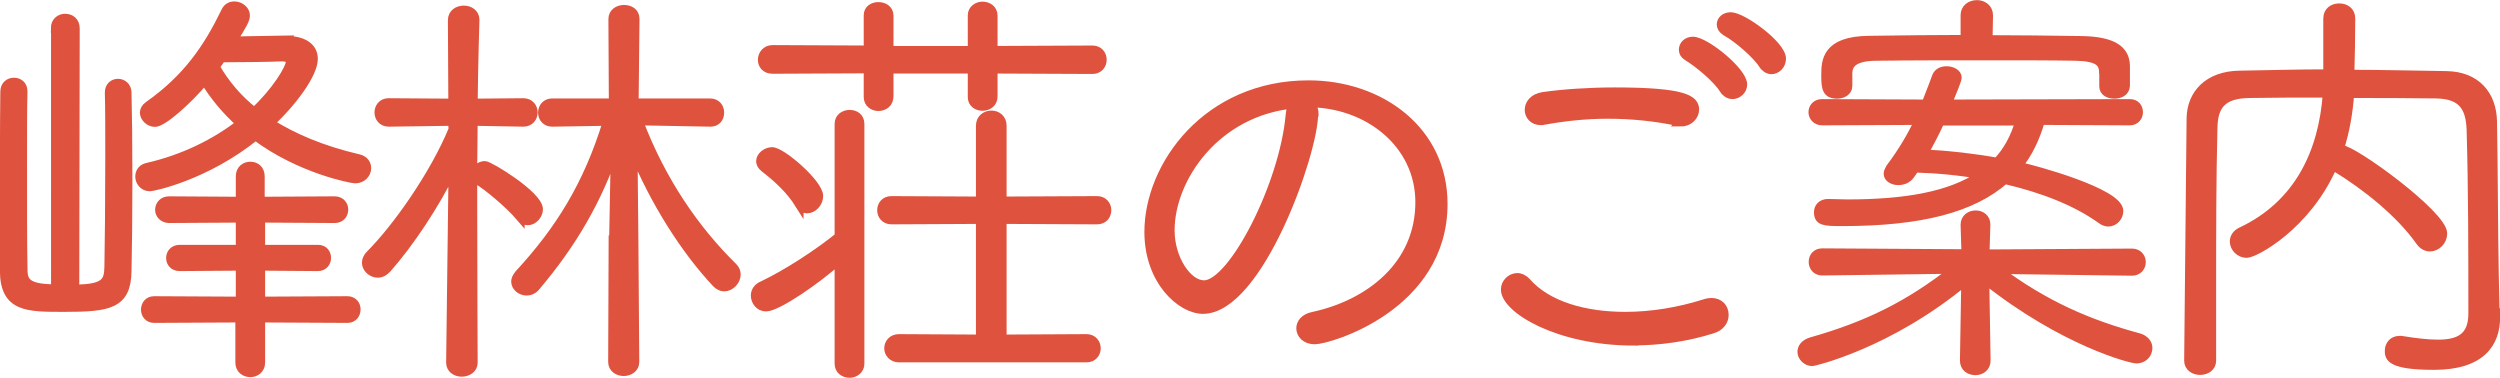
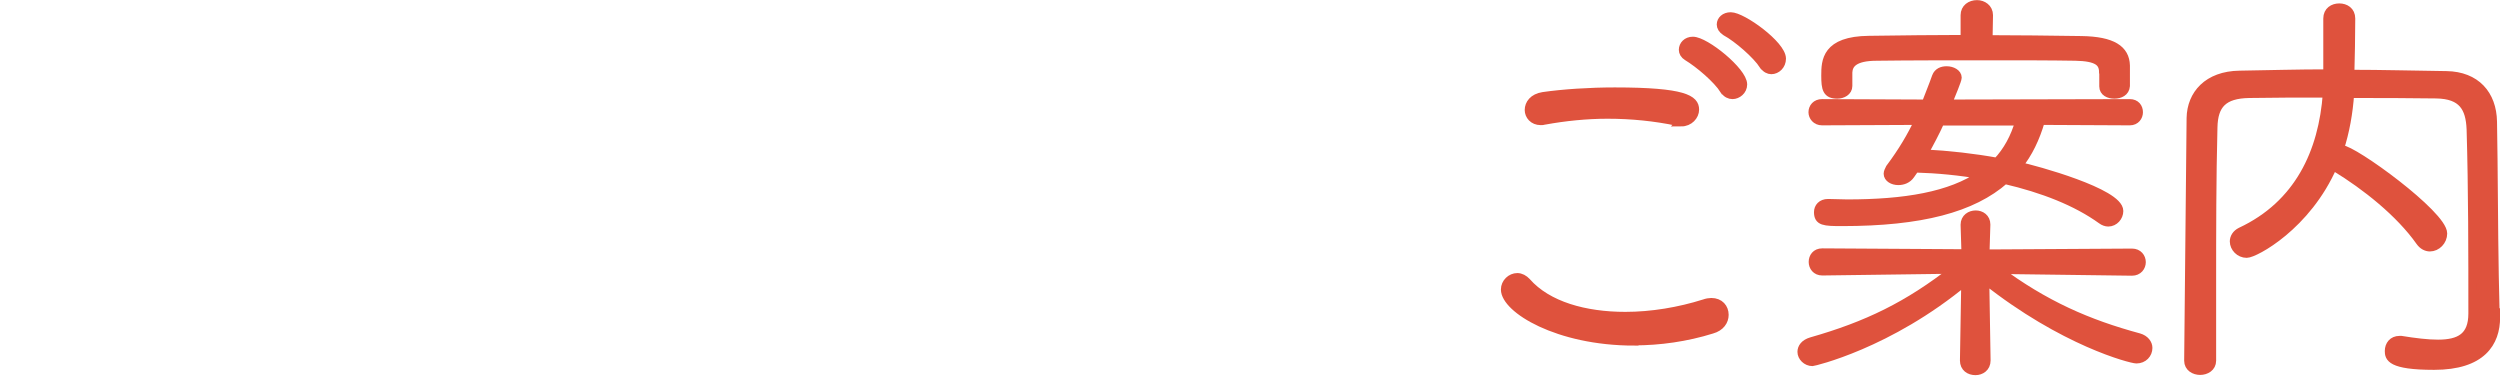
<svg xmlns="http://www.w3.org/2000/svg" id="_レイヤー_2" width="113.39" height="17.14" viewBox="0 0 113.39 17.14">
  <defs>
    <style>.cls-1{fill:#df523d;stroke:#df523d;stroke-miterlimit:10;stroke-width:.39px;}</style>
  </defs>
  <g id="_デザイン">
-     <path class="cls-1" d="M2.5,1.29c0-.32.23-.47.45-.47.25,0,.47.15.47.47l-.02,11.81c1.44,0,1.51-.38,1.53-1,.02-.97.04-3.08.04-4.98,0-1.15,0-2.23-.02-2.91v-.02c0-.27.19-.42.4-.42s.42.15.42.44c.02.76.04,2.35.04,3.95s-.02,3.24-.04,4.13c-.02,1.53-.83,1.66-2.84,1.66-1.68,0-2.72.02-2.74-1.65v-2.12c0-2.04,0-4.65.02-6.02,0-.3.21-.44.42-.44s.42.13.42.42v.02c-.02.72-.02,1.97-.02,3.27,0,1.82,0,3.75.02,4.64,0,.61,0,1.02,1.46,1.02V1.29ZM12.87,1.82h.06c.87,0,1.29.34,1.29.85,0,.68-.95,1.97-1.97,2.91,1.04.66,2.37,1.23,4.01,1.61.27.06.38.25.38.44,0,.25-.21.49-.53.49-.17,0-2.52-.45-4.52-1.95-2.29,1.84-4.67,2.31-4.79,2.31-.3,0-.47-.25-.47-.47,0-.19.1-.36.32-.42,1.67-.38,3.12-1.1,4.26-1.99-.66-.59-1.21-1.25-1.63-1.95-.83.98-1.91,1.91-2.25,1.91-.26,0-.49-.23-.49-.45,0-.11.06-.23.19-.32,1.78-1.25,2.71-2.65,3.5-4.28.08-.17.23-.25.4-.25.25,0,.51.19.51.44,0,.19-.13.42-.59,1.15l2.33-.04ZM11.83,14.43v2.01c0,.32-.25.47-.47.47-.25,0-.49-.15-.49-.47v-2.01l-3.88.02c-.27,0-.4-.21-.4-.4,0-.21.13-.42.4-.42l3.9.02v-1.57l-2.74.02c-.28,0-.42-.19-.42-.4,0-.19.13-.4.42-.4h2.74v-1.4l-3.22.02c-.28,0-.44-.21-.44-.4,0-.21.15-.42.44-.42l3.22.02v-1.12c0-.32.23-.47.47-.47.23,0,.45.15.45.47v1.12l3.37-.02c.28,0,.42.21.42.4,0,.21-.13.42-.42.42l-3.35-.02v1.4h2.59c.27,0,.4.19.4.4,0,.19-.13.4-.4.4l-2.59-.02v1.57l3.93-.02c.27,0,.4.21.4.4,0,.21-.13.42-.4.42l-3.93-.02ZM9.77,3.03c.44.76,1,1.44,1.76,2.04.98-.91,1.63-1.97,1.63-2.27,0-.13-.11-.21-.38-.21h-.08c-.27.02-1.72.04-2.65.04l-.28.4Z" />
-     <path class="cls-1" d="M20.54,7.65c-.79,1.63-1.97,3.39-2.97,4.52-.13.15-.28.23-.43.23-.28,0-.53-.23-.53-.49,0-.11.06-.25.17-.36,1.19-1.19,2.89-3.58,3.76-5.68l-.02-.36-2.89.04c-.3,0-.45-.23-.45-.45s.15-.45.44-.45l2.91.02-.02-3.75c0-.32.26-.47.53-.47.25,0,.51.15.51.45v.02s-.06,1.84-.08,3.75l2.27-.02c.3,0,.45.23.45.45s-.15.45-.45.45l-2.27-.04c0,.72-.02,1.44-.02,2.01v2.02c0,3.03.02,6.91.02,6.91,0,.28-.26.44-.53.44-.25,0-.51-.15-.51-.44l.11-8.8ZM23.6,9.85c-.53-.62-1.51-1.42-1.91-1.66-.11-.08-.15-.15-.15-.27,0-.21.21-.42.45-.42.21,0,2.44,1.36,2.44,1.99,0,.28-.25.53-.49.53-.13,0-.25-.06-.34-.17ZM27.82,11l.08-4.24c-.79,2.29-1.91,4.26-3.61,6.26-.11.13-.26.19-.4.19-.26,0-.51-.19-.51-.45,0-.09.06-.21.15-.32,1.85-2.01,3.12-4.03,4.01-6.93l-2.48.04h-.02c-.28,0-.44-.21-.44-.44s.15-.45.45-.45h2.76l-.02-3.8c0-.3.27-.44.51-.44.26,0,.51.13.51.44l-.04,3.8h3.44c.3,0,.44.23.44.45s-.13.44-.42.44h-.02l-3.24-.06c1.04,2.74,2.57,4.94,4.28,6.62.11.11.15.23.15.34,0,.28-.26.57-.55.57-.13,0-.25-.06-.36-.17-1.42-1.51-2.82-3.71-3.77-6.04l.04,4.16.04,5.45c0,.28-.25.44-.51.44-.25,0-.51-.15-.51-.44l.02-5.43Z" />
-     <path class="cls-1" d="M38.05,11.79c-.93.85-2.78,2.14-3.31,2.14-.3,0-.49-.27-.49-.53,0-.15.08-.32.26-.42,1.17-.55,2.59-1.48,3.54-2.25v-5.11c0-.3.25-.44.49-.44.23,0,.47.13.47.44v10.88c0,.28-.25.44-.47.44-.25,0-.49-.15-.49-.44v-4.71ZM36.25,9.26c-.4-.64-.97-1.17-1.59-1.65-.11-.09-.17-.19-.17-.3,0-.23.27-.44.53-.44.44,0,2.12,1.46,2.12,2.02,0,.32-.27.59-.53.59-.13,0-.26-.06-.36-.23ZM45.05,3.15v1.23c0,.3-.25.45-.49.45s-.47-.15-.47-.42v-1.27h-3.76v1.23c0,.32-.25.47-.49.47-.23,0-.47-.15-.47-.44v-1.27l-4.33.02c-.32,0-.47-.21-.47-.44s.17-.47.47-.47l4.33.02V.69c0-.27.23-.4.47-.4s.49.13.49.42v1.57h3.76V.69c0-.27.25-.42.47-.42.25,0,.49.15.49.44v1.57l4.5-.02c.3,0,.45.23.45.45s-.15.45-.45.45l-4.5-.02ZM40.77,16.24c-.3,0-.47-.23-.47-.44,0-.23.17-.45.47-.45l3.69.02v-5.41l-4.03.02c-.3,0-.45-.23-.45-.44,0-.23.15-.45.45-.45l4.03.02v-3.41c0-.32.25-.49.51-.49.25,0,.49.17.49.49v3.41l4.3-.02c.3,0,.45.23.45.44,0,.23-.15.45-.45.45l-4.3-.02v5.41l3.82-.02c.3,0,.45.23.45.45,0,.21-.15.44-.45.44h-8.51Z" />
-     <path class="cls-1" d="M59.59,5.17c0,1.76-2.5,8.87-5.03,8.87-.98,0-2.46-1.29-2.46-3.52,0-3.01,2.65-6.68,7.25-6.68,3.26,0,6.11,2.08,6.11,5.41,0,4.65-5.17,6.17-5.83,6.17-.42,0-.64-.27-.64-.53,0-.23.17-.47.57-.55,2.55-.55,4.83-2.31,4.83-5.17,0-2.65-2.35-4.5-5.05-4.5.17.1.27.27.27.49ZM53.08,10.45c0,1.29.78,2.46,1.53,2.46,1.29,0,3.63-4.54,3.9-7.72.02-.23.08-.38.19-.47-3.56.34-5.62,3.37-5.62,5.73Z" />
    <path class="cls-1" d="M74.12,15.48c-3.48,0-5.85-1.48-5.85-2.35,0-.3.26-.55.55-.55.15,0,.3.08.42.21.95,1.08,2.65,1.55,4.48,1.55,1.19,0,2.44-.21,3.58-.57.11-.04.23-.06.32-.06.38,0,.59.26.59.57,0,.27-.17.55-.57.66-1.15.36-2.37.53-3.52.53ZM76.26,5.53c-.06,0-.11,0-.19-.02-1-.21-2.06-.32-3.16-.32-.95,0-1.93.1-2.86.27-.06.02-.11.02-.17.02-.34,0-.53-.25-.53-.49,0-.27.19-.55.64-.62.91-.13,2.1-.21,3.25-.21,3.18,0,3.63.36,3.63.81,0,.28-.25.57-.62.57ZM78.21,4.09c-.32-.51-1.15-1.21-1.68-1.53-.13-.08-.19-.19-.19-.3,0-.21.17-.4.44-.4.57,0,2.27,1.38,2.27,1.97,0,.28-.25.47-.47.47-.13,0-.27-.06-.36-.21ZM79.99,2.96c-.32-.49-1.17-1.23-1.72-1.53-.15-.1-.21-.21-.21-.32,0-.19.17-.36.44-.36.53,0,2.31,1.29,2.31,1.91,0,.3-.23.51-.47.51-.11,0-.25-.06-.34-.21Z" />
    <path class="cls-1" d="M90.56,12.21c2.18,1.63,4.16,2.48,6.45,3.1.28.08.42.28.42.47,0,.27-.21.51-.53.51-.23,0-3.31-.78-6.87-3.61l.06,3.67c0,.32-.25.47-.49.47-.27,0-.51-.15-.51-.47l.06-3.61c-3.5,2.91-6.92,3.67-6.94,3.67-.28,0-.49-.23-.49-.45,0-.19.13-.38.44-.47,2.52-.72,4.37-1.61,6.49-3.27l-6,.08c-.28,0-.42-.21-.42-.42s.13-.42.42-.42l6.51.04-.04-1.29v-.02c0-.3.25-.45.49-.45s.47.15.47.44v.02l-.04,1.31,6.66-.04c.28,0,.43.21.43.42s-.15.42-.43.42l-6.13-.08ZM92.55,5.49c-.23.78-.55,1.46-1.02,2.04.8.17,4.58,1.21,4.58,2.04,0,.26-.21.51-.49.51-.09,0-.21-.04-.3-.11-1.15-.83-2.67-1.42-4.39-1.82-1.46,1.29-3.8,1.91-7.38,1.91-.83,0-1.08-.02-1.08-.44,0-.21.15-.4.44-.4h.02c.28,0,.57.02.85.02,2.61,0,4.69-.34,6.09-1.31-.96-.17-1.97-.27-3.01-.3l-.21.3c-.13.19-.34.27-.55.27-.25,0-.47-.13-.47-.32,0-.07.04-.15.09-.25.57-.76.98-1.46,1.31-2.16l-4.39.02c-.27,0-.42-.21-.42-.4,0-.21.15-.4.42-.4l4.71.02c.15-.4.32-.8.47-1.23.08-.21.27-.28.47-.28.25,0,.49.13.49.32,0,.11-.27.74-.45,1.19l8.27-.02c.27,0,.4.19.4.4,0,.19-.13.4-.4.4l-4.05-.02ZM95.4,3.28c0-.47-.28-.7-1.27-.72-1.14-.02-2.48-.02-3.82-.02-1.85,0-3.73,0-5.18.02-1.04,0-1.29.34-1.31.72v.62c0,.25-.25.38-.49.38-.47,0-.53-.25-.53-.85,0-.66.02-1.59,1.97-1.61,1.55-.02,2.95-.04,4.35-.04V.69c0-.32.26-.49.55-.49.26,0,.53.17.53.49l-.02,1.1c1.34,0,2.72.02,4.22.04,1.42.02,1.99.42,2.01,1.14v.93c-.02.27-.26.38-.51.38s-.49-.11-.49-.36v-.62ZM88.01,5.49c-.23.51-.49,1-.76,1.48,1.15.06,2.29.19,3.33.38.47-.49.81-1.12,1.02-1.85h-3.59Z" />
    <path class="cls-1" d="M113.2,14.29v.1c0,1.15-.64,2.19-2.8,2.19-1.99,0-2.04-.38-2.04-.66,0-.27.17-.49.47-.49h.08c.62.1,1.19.17,1.67.17.98,0,1.57-.32,1.57-1.38,0-2.72,0-5.64-.08-8.36-.04-.98-.38-1.57-1.57-1.59-1.27-.02-2.59-.02-3.92-.02-.06.87-.21,1.72-.47,2.52h.07c.55,0,4.62,2.97,4.62,3.82,0,.34-.28.62-.59.62-.15,0-.32-.08-.44-.25-.93-1.32-2.48-2.54-3.84-3.37-.04-.02-.08-.04-.11-.08-1.19,2.74-3.56,3.99-3.92,3.99-.32,0-.57-.27-.57-.55,0-.17.1-.34.3-.44,2.63-1.23,3.73-3.61,3.92-6.28-1.25,0-2.44,0-3.54.02-1.17.02-1.61.49-1.63,1.53-.06,2.33-.06,4.71-.06,7.08v3.5c0,.3-.27.45-.53.45s-.53-.15-.53-.45l.11-11.01c.02-1.06.76-1.93,2.21-1.95,1.31-.02,2.63-.06,3.99-.06V.84c0-.34.26-.49.53-.49s.53.15.53.49c0,.78-.02,1.78-.04,2.52,1.42,0,2.88.04,4.37.06,1.34.02,2.08.87,2.1,2.1.04,2.16.04,4.86.08,7l.04,1.78Z" />
  </g>
</svg>